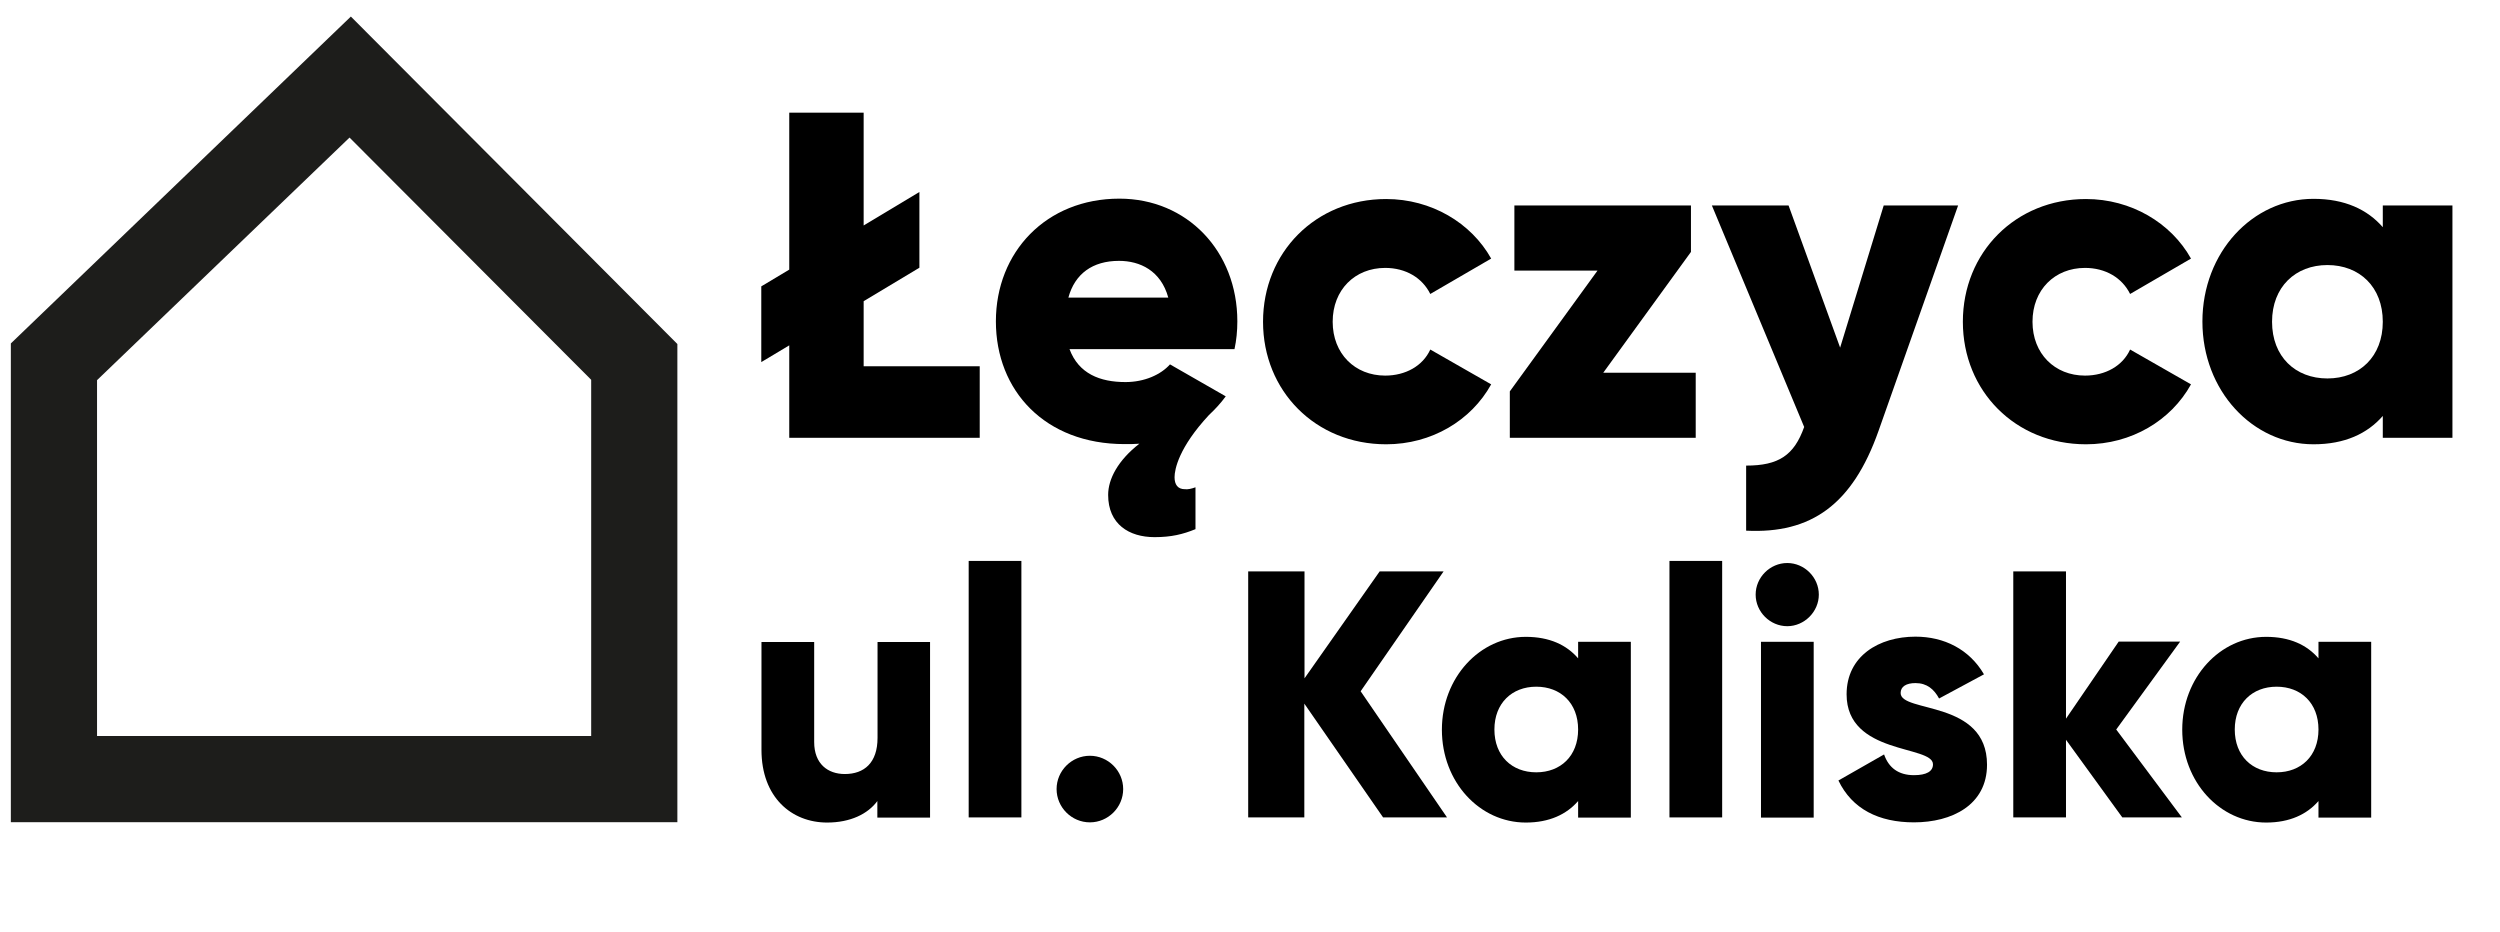
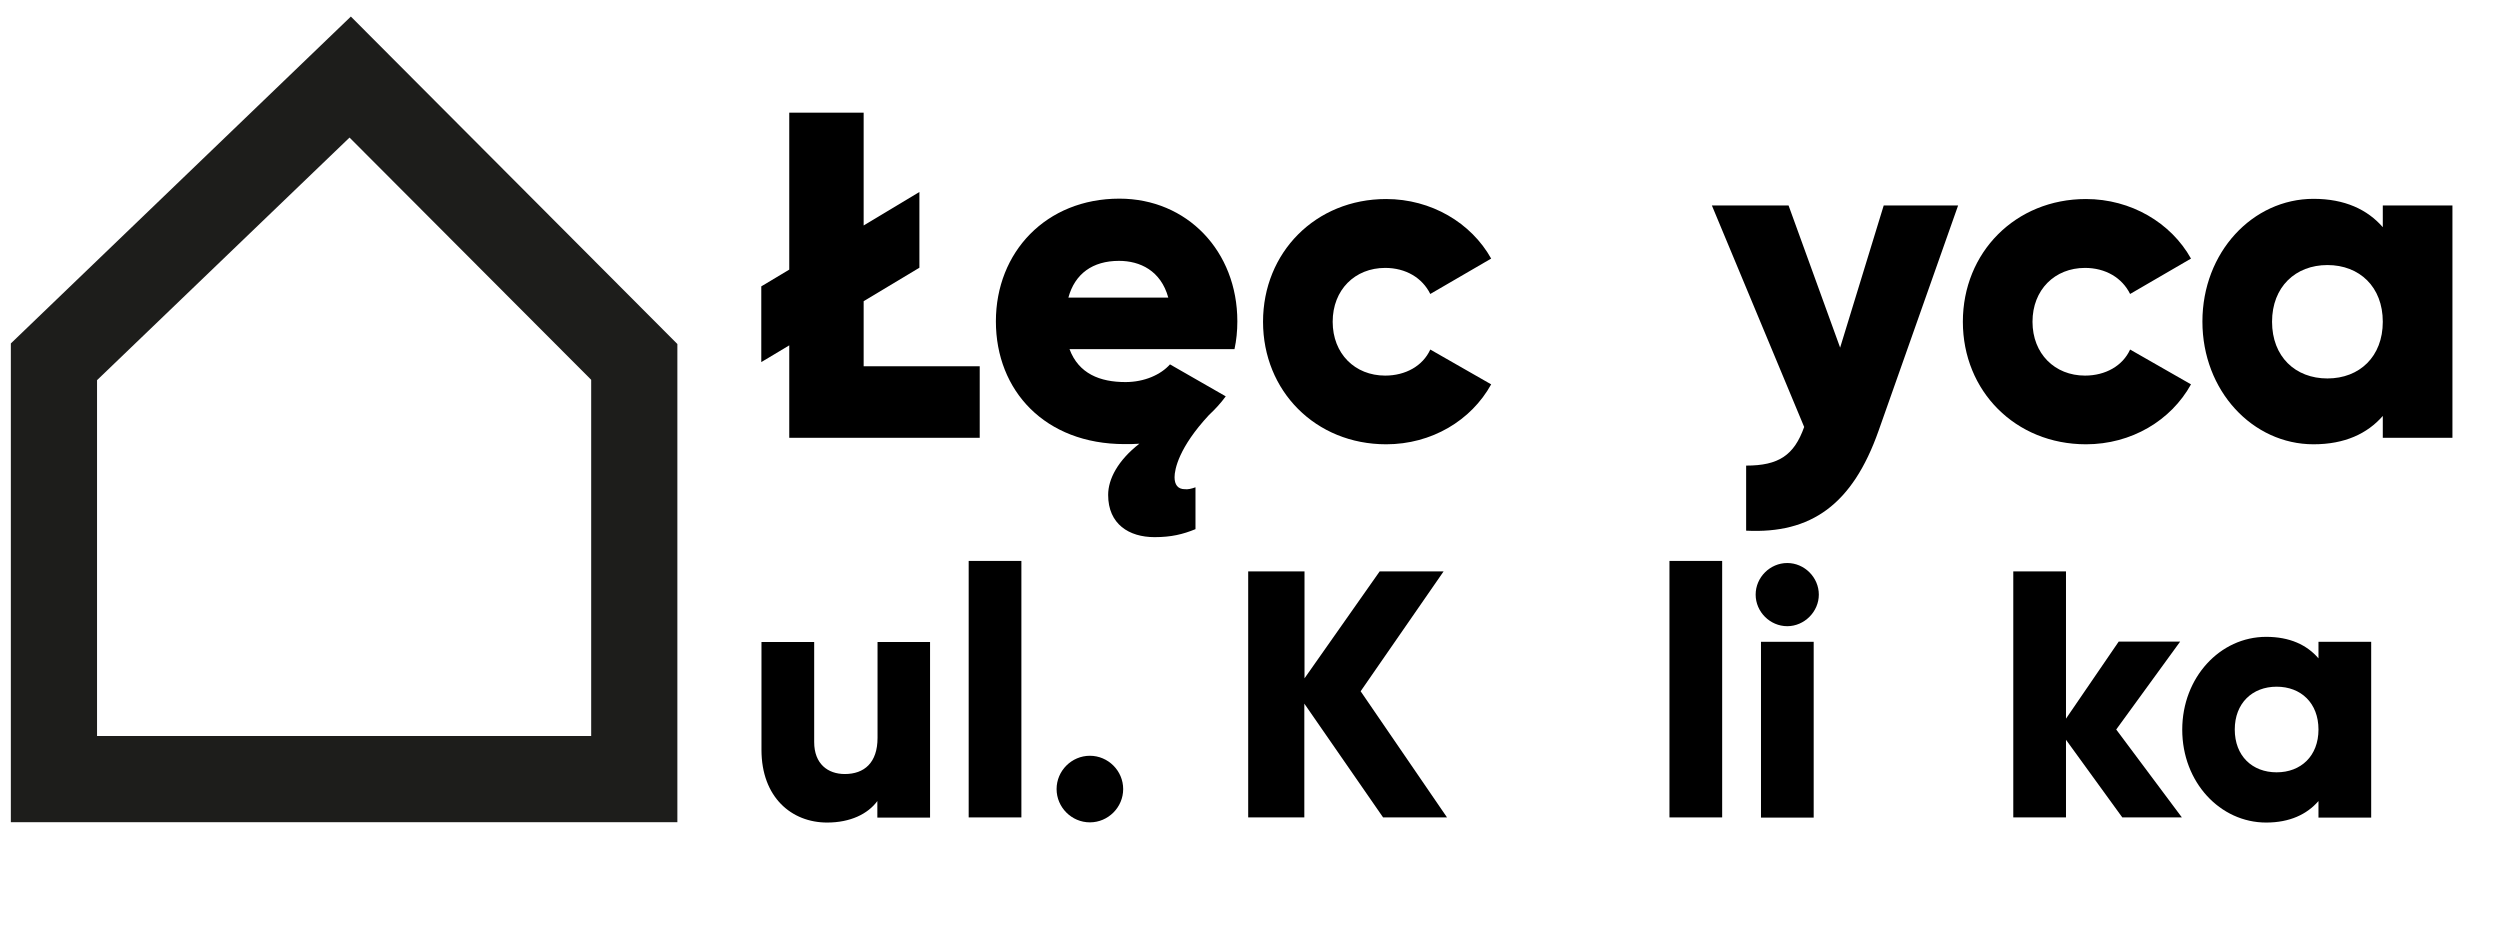
<svg xmlns="http://www.w3.org/2000/svg" version="1.1" id="Warstwa_1" x="0px" y="0px" viewBox="0 0 1313.9 489.8" style="enable-background:new 0 0 1313.9 489.8;" xml:space="preserve">
  <style type="text/css">
	.st0{fill:#1D1D1B;}
</style>
  <g>
    <g>
      <g>
        <path class="st0" d="M356,432.1H5.7V180.5L184.4,8.7L356,180.8V432.1z M51,386.8h259.7V199.6l-127-127.3L51,199.8V386.8z" />
      </g>
    </g>
  </g>
  <g>
    <path d="M488.8,337.3v92.4h-27.7v-8.7c-5,6.8-14.2,11.3-26.4,11.3c-18.7,0-34.5-13.3-34.5-38.2v-56.7h27.7v52.6   c0,11.5,7.2,16.8,16.1,16.8c10.2,0,17.2-5.9,17.2-19v-50.4H488.8z" />
    <path d="M509.1,294.8h27.7v134.8h-27.7V294.8z" />
    <path d="M555.3,414.7c0-9.6,7.9-17.5,17.5-17.5c9.6,0,17.5,7.9,17.5,17.5c0,9.6-7.9,17.5-17.5,17.5   C563.2,432.2,555.3,424.3,555.3,414.7z" />
    <path d="M726.9,429.6l-41.4-59.8v59.8H656V300.3h29.6v56.2l39.5-56.2h33.6l-43.6,63l45.4,66.3H726.9z" />
-     <path d="M857.1,337.3v92.4h-27.7v-8.7c-6.1,7-15.1,11.3-27.5,11.3c-24.2,0-44.1-21.2-44.1-48.8c0-27.5,20-48.8,44.1-48.8   c12.4,0,21.4,4.2,27.5,11.3v-8.7H857.1z M829.4,383.4c0-13.9-9.2-22.5-22-22.5s-22,8.7-22,22.5c0,13.9,9.2,22.5,22,22.5   S829.4,397.3,829.4,383.4z" />
    <path d="M877.4,294.8h27.7v134.8h-27.7V294.8z" />
    <path d="M922.7,312.5c0-9.1,7.6-16.6,16.6-16.6c9.1,0,16.6,7.6,16.6,16.6c0,9-7.6,16.6-16.6,16.6   C930.3,329.1,922.7,321.6,922.7,312.5z M925.5,337.3h27.7v92.4h-27.7V337.3z" />
-     <path d="M1044.3,401.9c0,21.2-18.5,30.3-38.4,30.3c-18.5,0-32.5-7-39.7-22l24-13.7c2.4,7,7.6,10.9,15.7,10.9c6.6,0,10-2,10-5.7   c0-10.2-45.4-4.8-45.4-36.8c0-20.1,17-30.3,36.2-30.3c15,0,28.3,6.6,36,19.8l-23.6,12.7c-2.6-4.8-6.3-8.1-12.4-8.1   c-4.8,0-7.8,1.8-7.8,5.2C998.8,374.8,1044.3,367.7,1044.3,401.9z" />
    <path d="M1115.4,429.6l-29.6-40.8v40.8h-27.7V300.3h27.7v77.4l27.7-40.5h32.3l-33.6,46.2l34.5,46.2H1115.4z" />
    <path d="M1246.2,337.3v92.4h-27.7v-8.7c-6.1,7-15.1,11.3-27.5,11.3c-24.2,0-44.1-21.2-44.1-48.8c0-27.5,19.9-48.8,44.1-48.8   c12.4,0,21.4,4.2,27.5,11.3v-8.7H1246.2z M1218.5,383.4c0-13.9-9.2-22.5-22-22.5s-22,8.7-22,22.5c0,13.9,9.2,22.5,22,22.5   S1218.5,397.3,1218.5,383.4z" />
  </g>
  <g>
    <path d="M514.9,192.5v37.6H414.8v-48.6l-14.7,8.8v-39.8l14.7-8.8V59.2h39.1v59.3l29.3-17.6v39.8l-29.3,17.6v34.2H514.9z" />
    <path d="M591.5,200.8c10,0,18.6-3.9,23.4-9.3l29.3,16.8c-2.7,3.7-5.6,6.8-8.8,9.8c-15.9,17.1-18.1,28.6-18.1,32.7   c0,3.9,1.7,6.3,5.4,6.3c1.5,0.2,3.4-0.2,5.6-1v22c-6.6,2.7-12.7,4.2-21.5,4.2c-13.4,0-24.4-6.8-24.4-22.2c0-8.3,5.1-18.1,16.4-26.9   c-2.4,0.2-5.1,0.2-7.8,0.2c-41.8,0-67.6-28.1-67.6-64.5s26.4-64.5,64.9-64.5c35.6,0,62,27.6,62,64.5c0,5.1-0.5,10-1.5,14.6h-86.7   C566.9,196.4,578.1,200.8,591.5,200.8z M614,156.4c-3.9-14.2-14.9-19.3-25.9-19.3c-13.9,0-23.2,6.8-26.6,19.3H614z" />
    <path d="M663.8,169.1c0-36.4,27.6-64.5,64.7-64.5c23.7,0,44.7,12.5,55.2,31.3l-32,18.6c-4.2-8.5-12.9-13.7-23.7-13.7   c-15.9,0-27.6,11.5-27.6,28.3s11.7,28.3,27.6,28.3c10.7,0,19.8-5.1,23.7-13.7l32,18.3c-10.5,19-31.3,31.5-55.2,31.5   C691.4,233.5,663.8,205.5,663.8,169.1z" />
-     <path d="M891.2,195.9v34.2h-97.7v-24.4l46.1-63.5h-43.7V108h92.8v24.4l-46.1,63.5H891.2z" />
    <path d="M1029.1,108l-41.8,118.4c-13.7,38.8-35.4,54.2-69.6,52.5v-34.2c17.1,0,25.2-5.4,30.5-20.3L899.7,108H940l27.1,74.7L990,108   H1029.1z" />
    <path d="M1031.6,169.1c0-36.4,27.6-64.5,64.7-64.5c23.7,0,44.7,12.5,55.2,31.3l-32,18.6c-4.2-8.5-12.9-13.7-23.7-13.7   c-15.9,0-27.6,11.5-27.6,28.3s11.7,28.3,27.6,28.3c10.7,0,19.8-5.1,23.7-13.7l32,18.3c-10.5,19-31.3,31.5-55.2,31.5   C1059.2,233.5,1031.6,205.5,1031.6,169.1z" />
    <path d="M1288.9,108v122.1h-36.6v-11.5c-8.1,9.3-20,14.9-36.4,14.9c-32,0-58.4-28.1-58.4-64.5s26.4-64.5,58.4-64.5   c16.4,0,28.3,5.6,36.4,14.9V108H1288.9z M1252.3,169.1c0-18.3-12.2-29.8-29.1-29.8c-16.8,0-29.1,11.5-29.1,29.8   s12.2,29.8,29.1,29.8C1240.1,198.9,1252.3,187.4,1252.3,169.1z" />
  </g>
</svg>